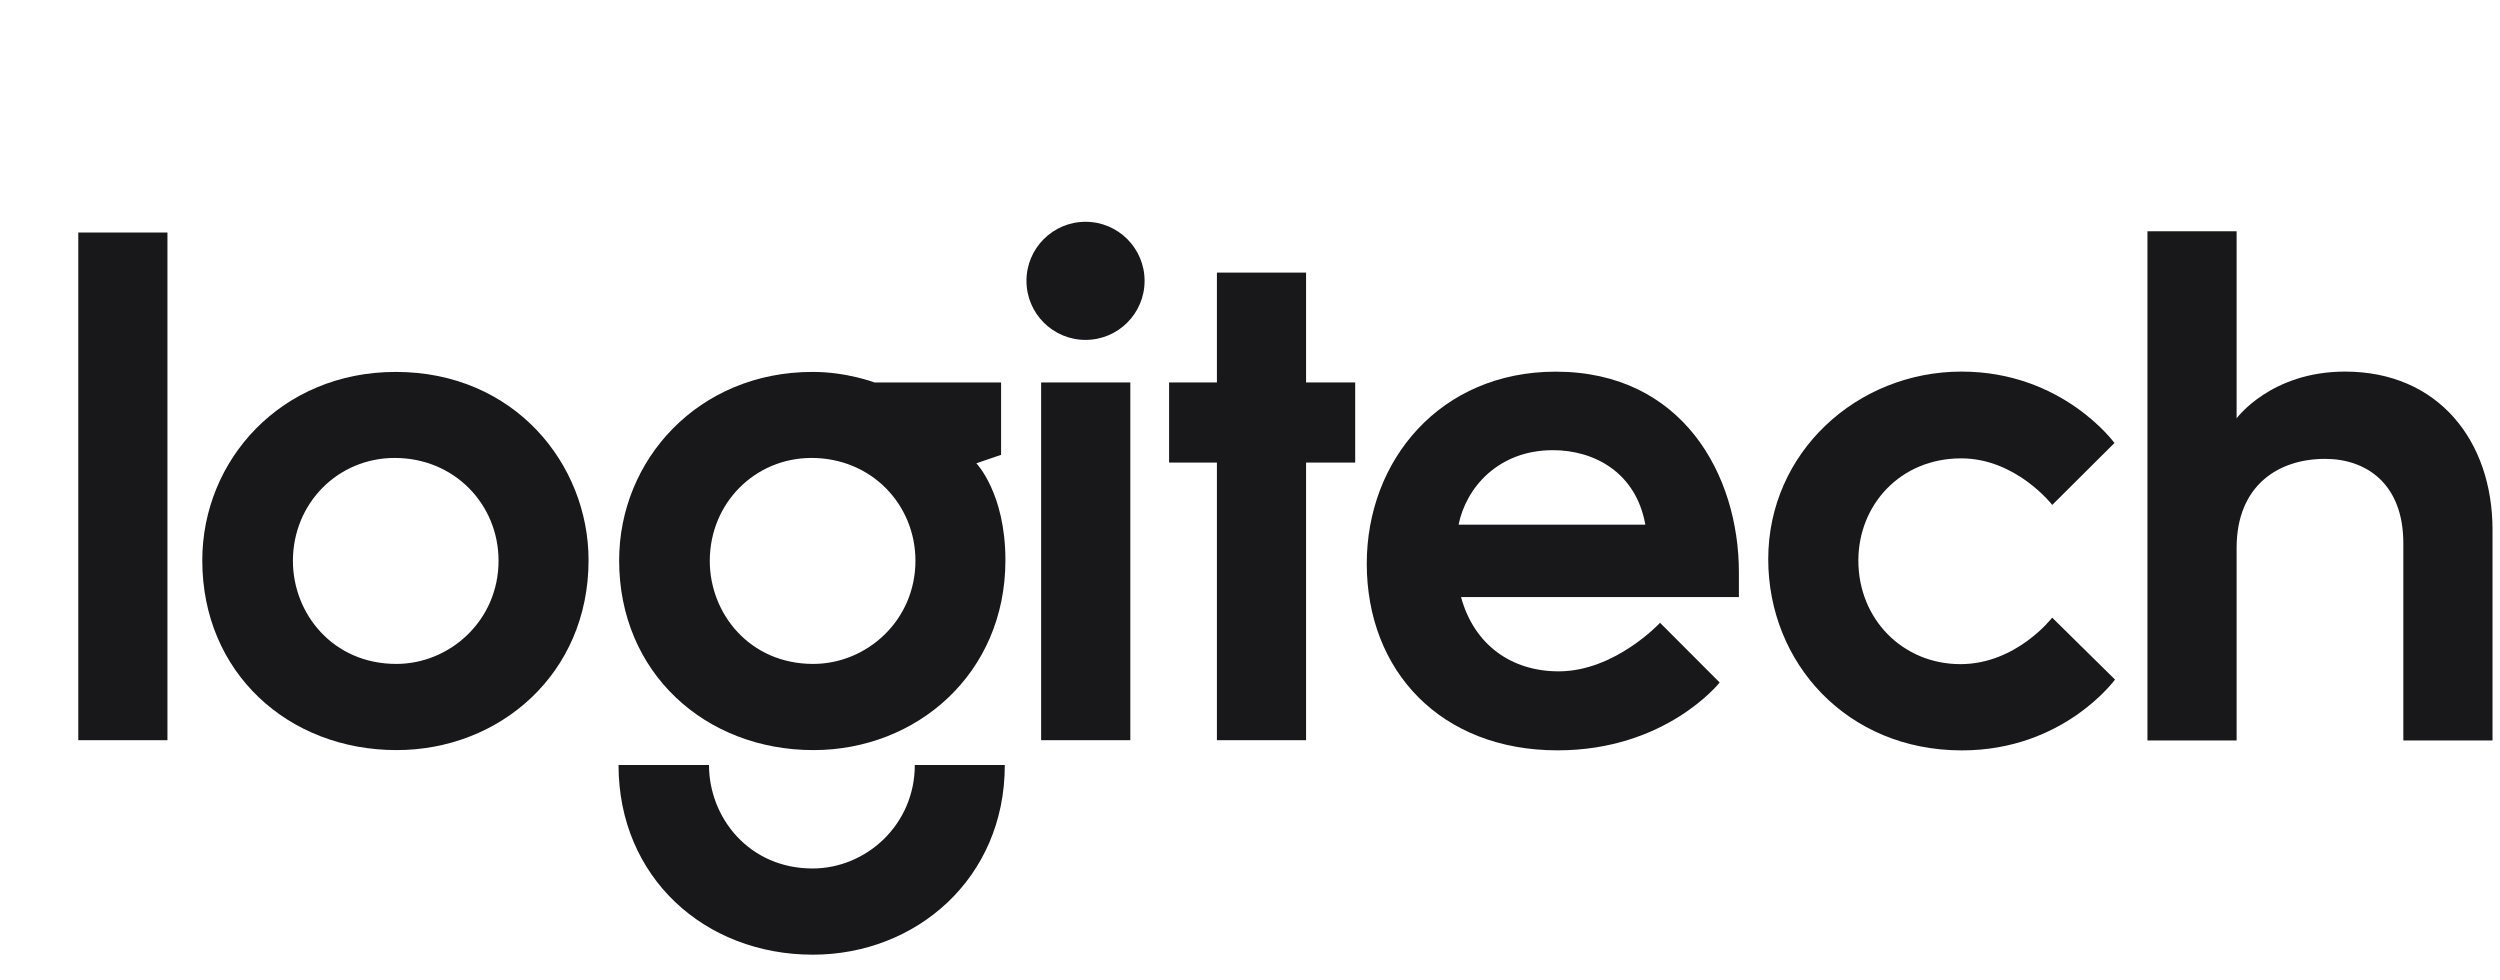
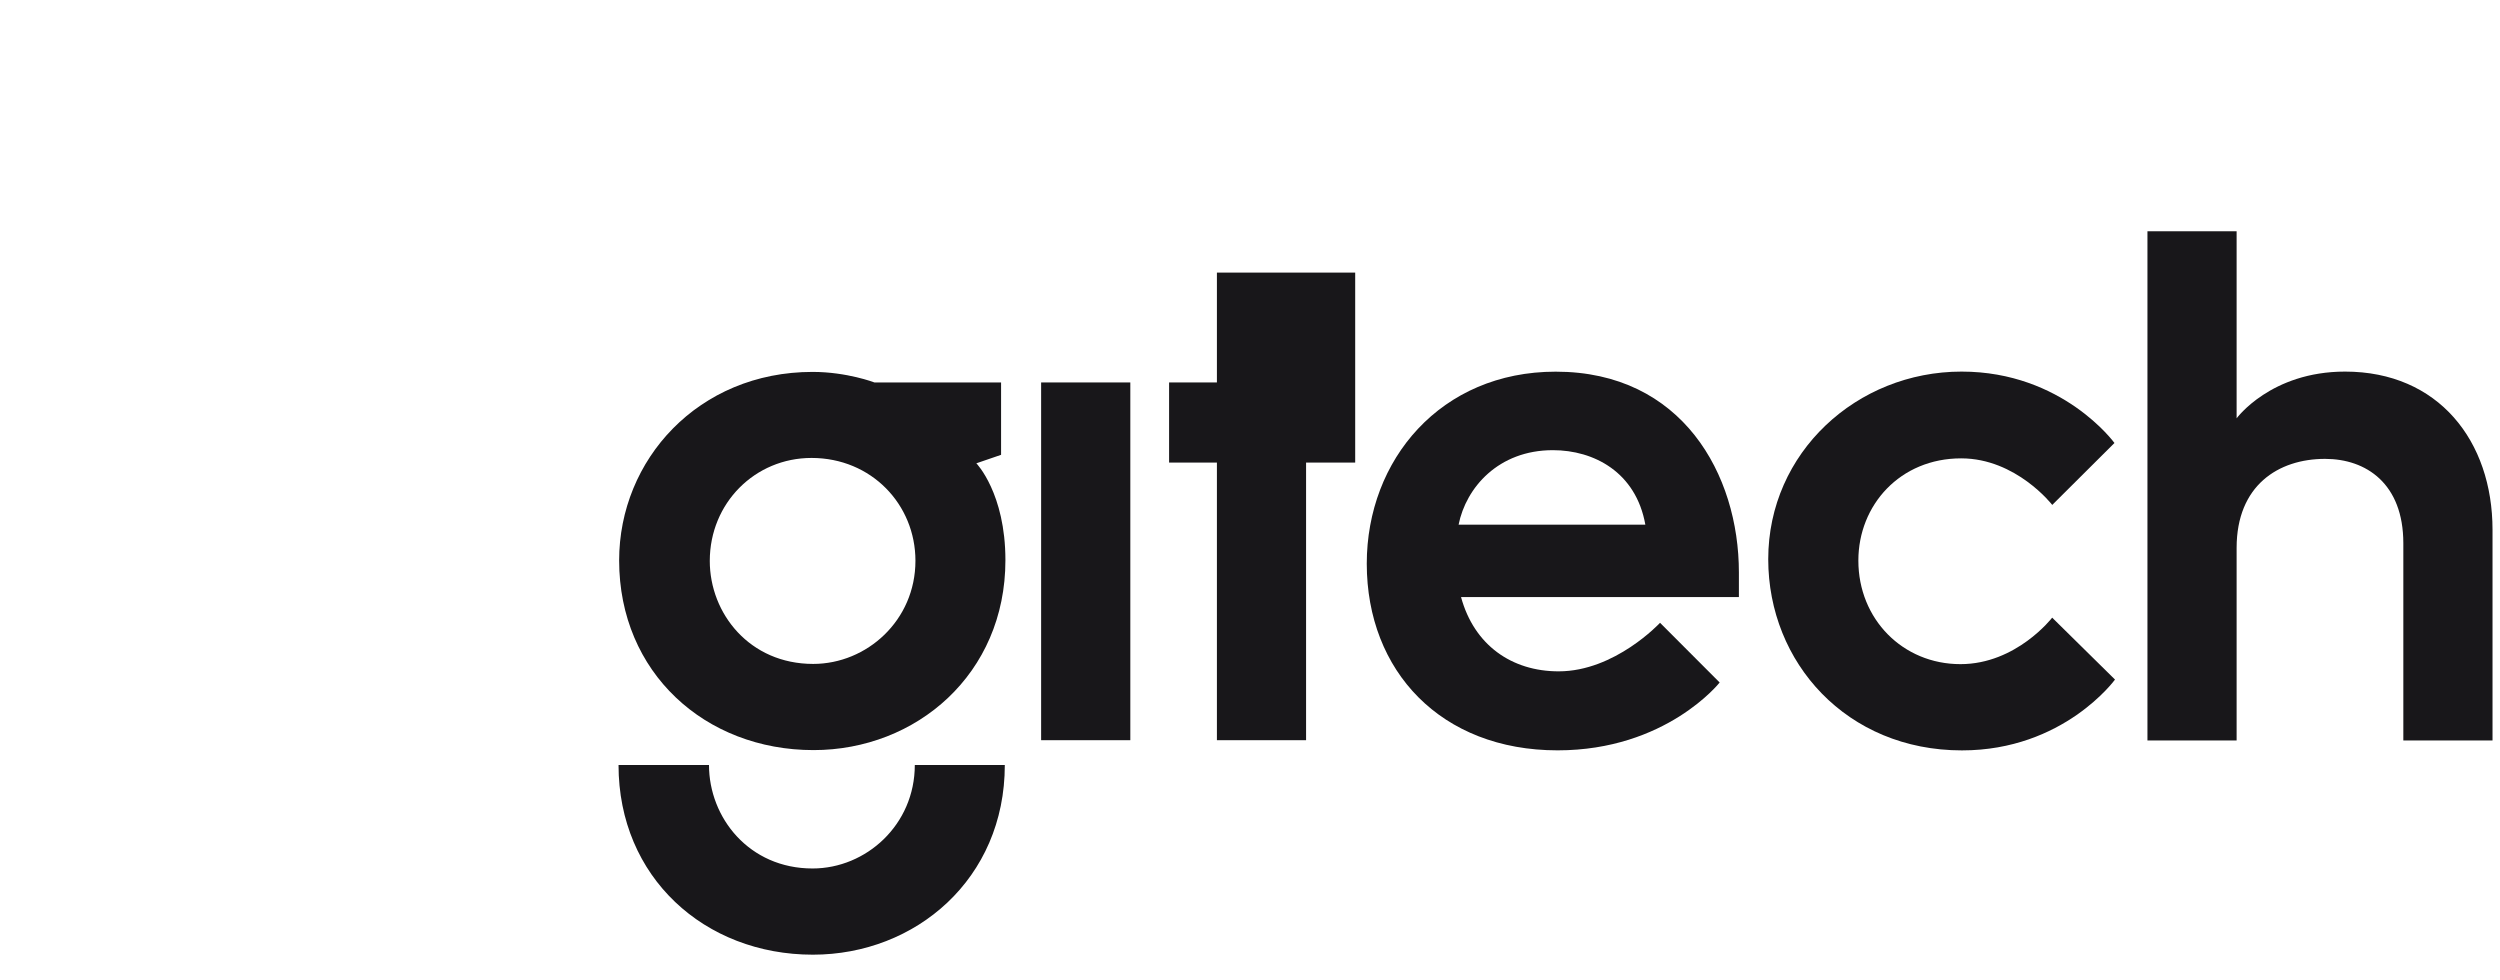
<svg xmlns="http://www.w3.org/2000/svg" width="102" height="40" viewBox="0 0 102 40" fill="none">
-   <path d="M3.194 30.2V9.487H6.832V30.2H3.194Z" fill="#18171A" />
-   <path d="M16.146 15.174C11.481 15.174 8.253 18.761 8.253 22.866C8.253 27.448 11.765 30.604 16.182 30.604C20.375 30.604 24.013 27.506 24.013 22.856C24.013 18.946 20.998 15.174 16.146 15.174ZM16.103 18.684C18.545 18.684 20.341 20.584 20.341 22.879C20.341 25.312 18.36 27.088 16.169 27.088C13.58 27.088 11.951 25.036 11.951 22.886C11.951 20.529 13.79 18.684 16.103 18.684Z" fill="#18171A" />
  <path d="M33.154 15.174C28.489 15.174 25.261 18.761 25.261 22.866C25.261 27.448 28.773 30.604 33.191 30.604C37.383 30.604 41.021 27.506 41.021 22.856C41.021 20.118 39.835 18.903 39.835 18.903L40.844 18.557V15.604H35.676C35.676 15.604 34.556 15.174 33.154 15.174ZM33.111 18.684C35.553 18.684 37.35 20.584 37.35 22.879C37.35 25.312 35.369 27.088 33.177 27.088C30.588 27.088 28.959 25.036 28.959 22.886C28.959 20.529 30.799 18.684 33.111 18.684Z" fill="#18171A" />
  <path d="M37.324 31.212C37.324 33.646 35.343 35.434 33.152 35.434C30.563 35.434 28.927 33.362 28.927 31.212H25.236C25.236 35.794 28.748 38.951 33.165 38.951C37.358 38.951 40.996 35.862 40.996 31.212H37.324Z" fill="#18171A" />
  <path d="M42.478 30.2V15.604H46.117V30.2H42.478Z" fill="#18171A" />
-   <path d="M49.65 30.2V18.873H47.699V15.604H49.65V11.122H53.288V15.604H55.292V18.873H53.288V30.2H49.65Z" fill="#18171A" />
-   <path d="M46.699 11.459C46.699 12.789 45.62 13.868 44.29 13.868C42.959 13.868 41.88 12.789 41.88 11.459C41.88 10.128 42.959 9.049 44.29 9.049C45.62 9.049 46.699 10.128 46.699 11.459Z" fill="#18171A" />
+   <path d="M49.65 30.2V18.873H47.699V15.604H49.65V11.122H53.288H55.292V18.873H53.288V30.2H49.65Z" fill="#18171A" />
  <path d="M63.472 15.164C58.785 15.164 55.764 18.753 55.764 22.998C55.764 27.385 58.795 30.614 63.548 30.614C67.981 30.614 70.162 27.846 70.162 27.846L67.73 25.41C67.73 25.41 65.894 27.391 63.594 27.391C61.677 27.391 60.144 26.321 59.61 24.359H70.947V23.357C70.947 19.359 68.633 15.164 63.472 15.164ZM63.357 18.367C65.033 18.367 66.747 19.264 67.13 21.406H59.511C59.812 19.9 61.13 18.367 63.357 18.367Z" fill="#18171A" />
  <path d="M80.047 30.616C75.347 30.616 72.144 27.036 72.144 22.815C72.144 18.459 75.764 15.161 80.032 15.161C84.158 15.161 86.27 18.074 86.27 18.074L83.732 20.601C83.732 20.601 82.262 18.701 80.015 18.701C77.524 18.701 75.821 20.606 75.821 22.871C75.821 25.262 77.633 27.097 79.987 27.097C82.27 27.097 83.729 25.2 83.729 25.2L86.292 27.726C86.292 27.726 84.201 30.616 80.047 30.616Z" fill="#18171A" />
  <path d="M87.616 30.211V9.435H91.254V17.068C91.254 17.068 92.647 15.161 95.678 15.161C99.488 15.161 101.695 17.993 101.695 21.616V30.211H98.056V22.165C98.056 19.732 96.541 18.722 94.863 18.722C92.951 18.722 91.254 19.811 91.254 22.354V30.211H87.616Z" fill="#18171A" />
</svg>